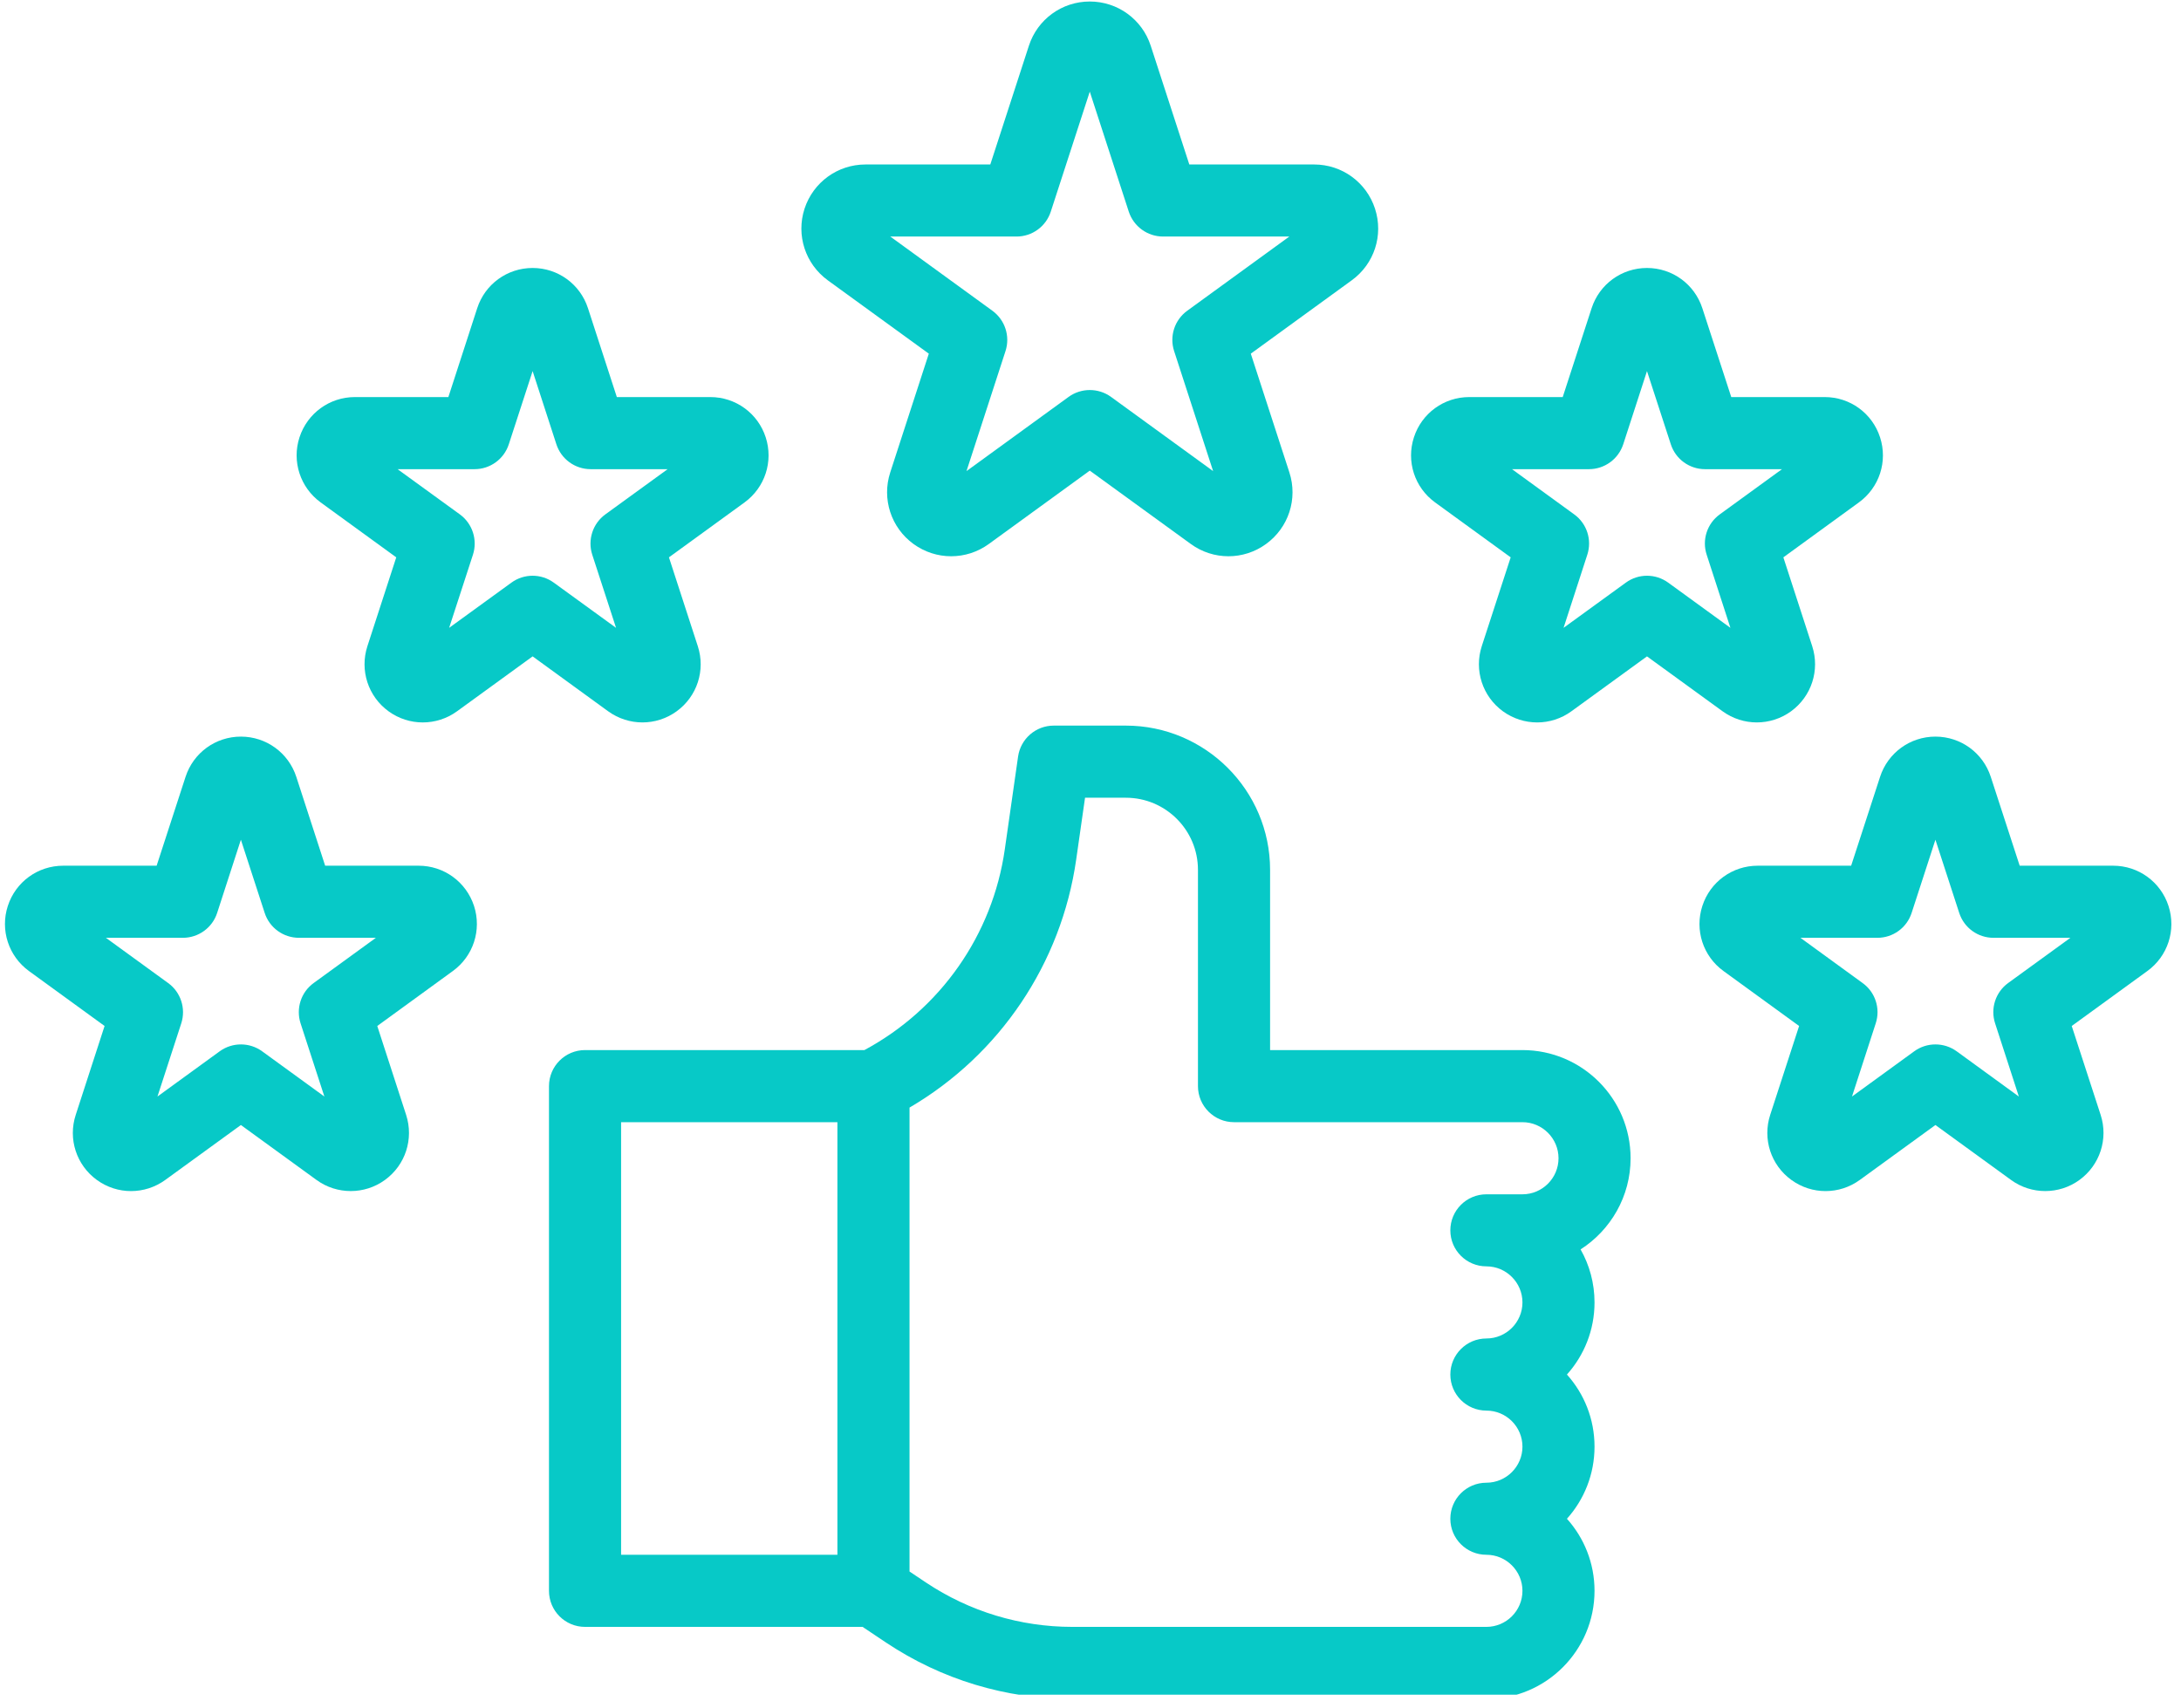
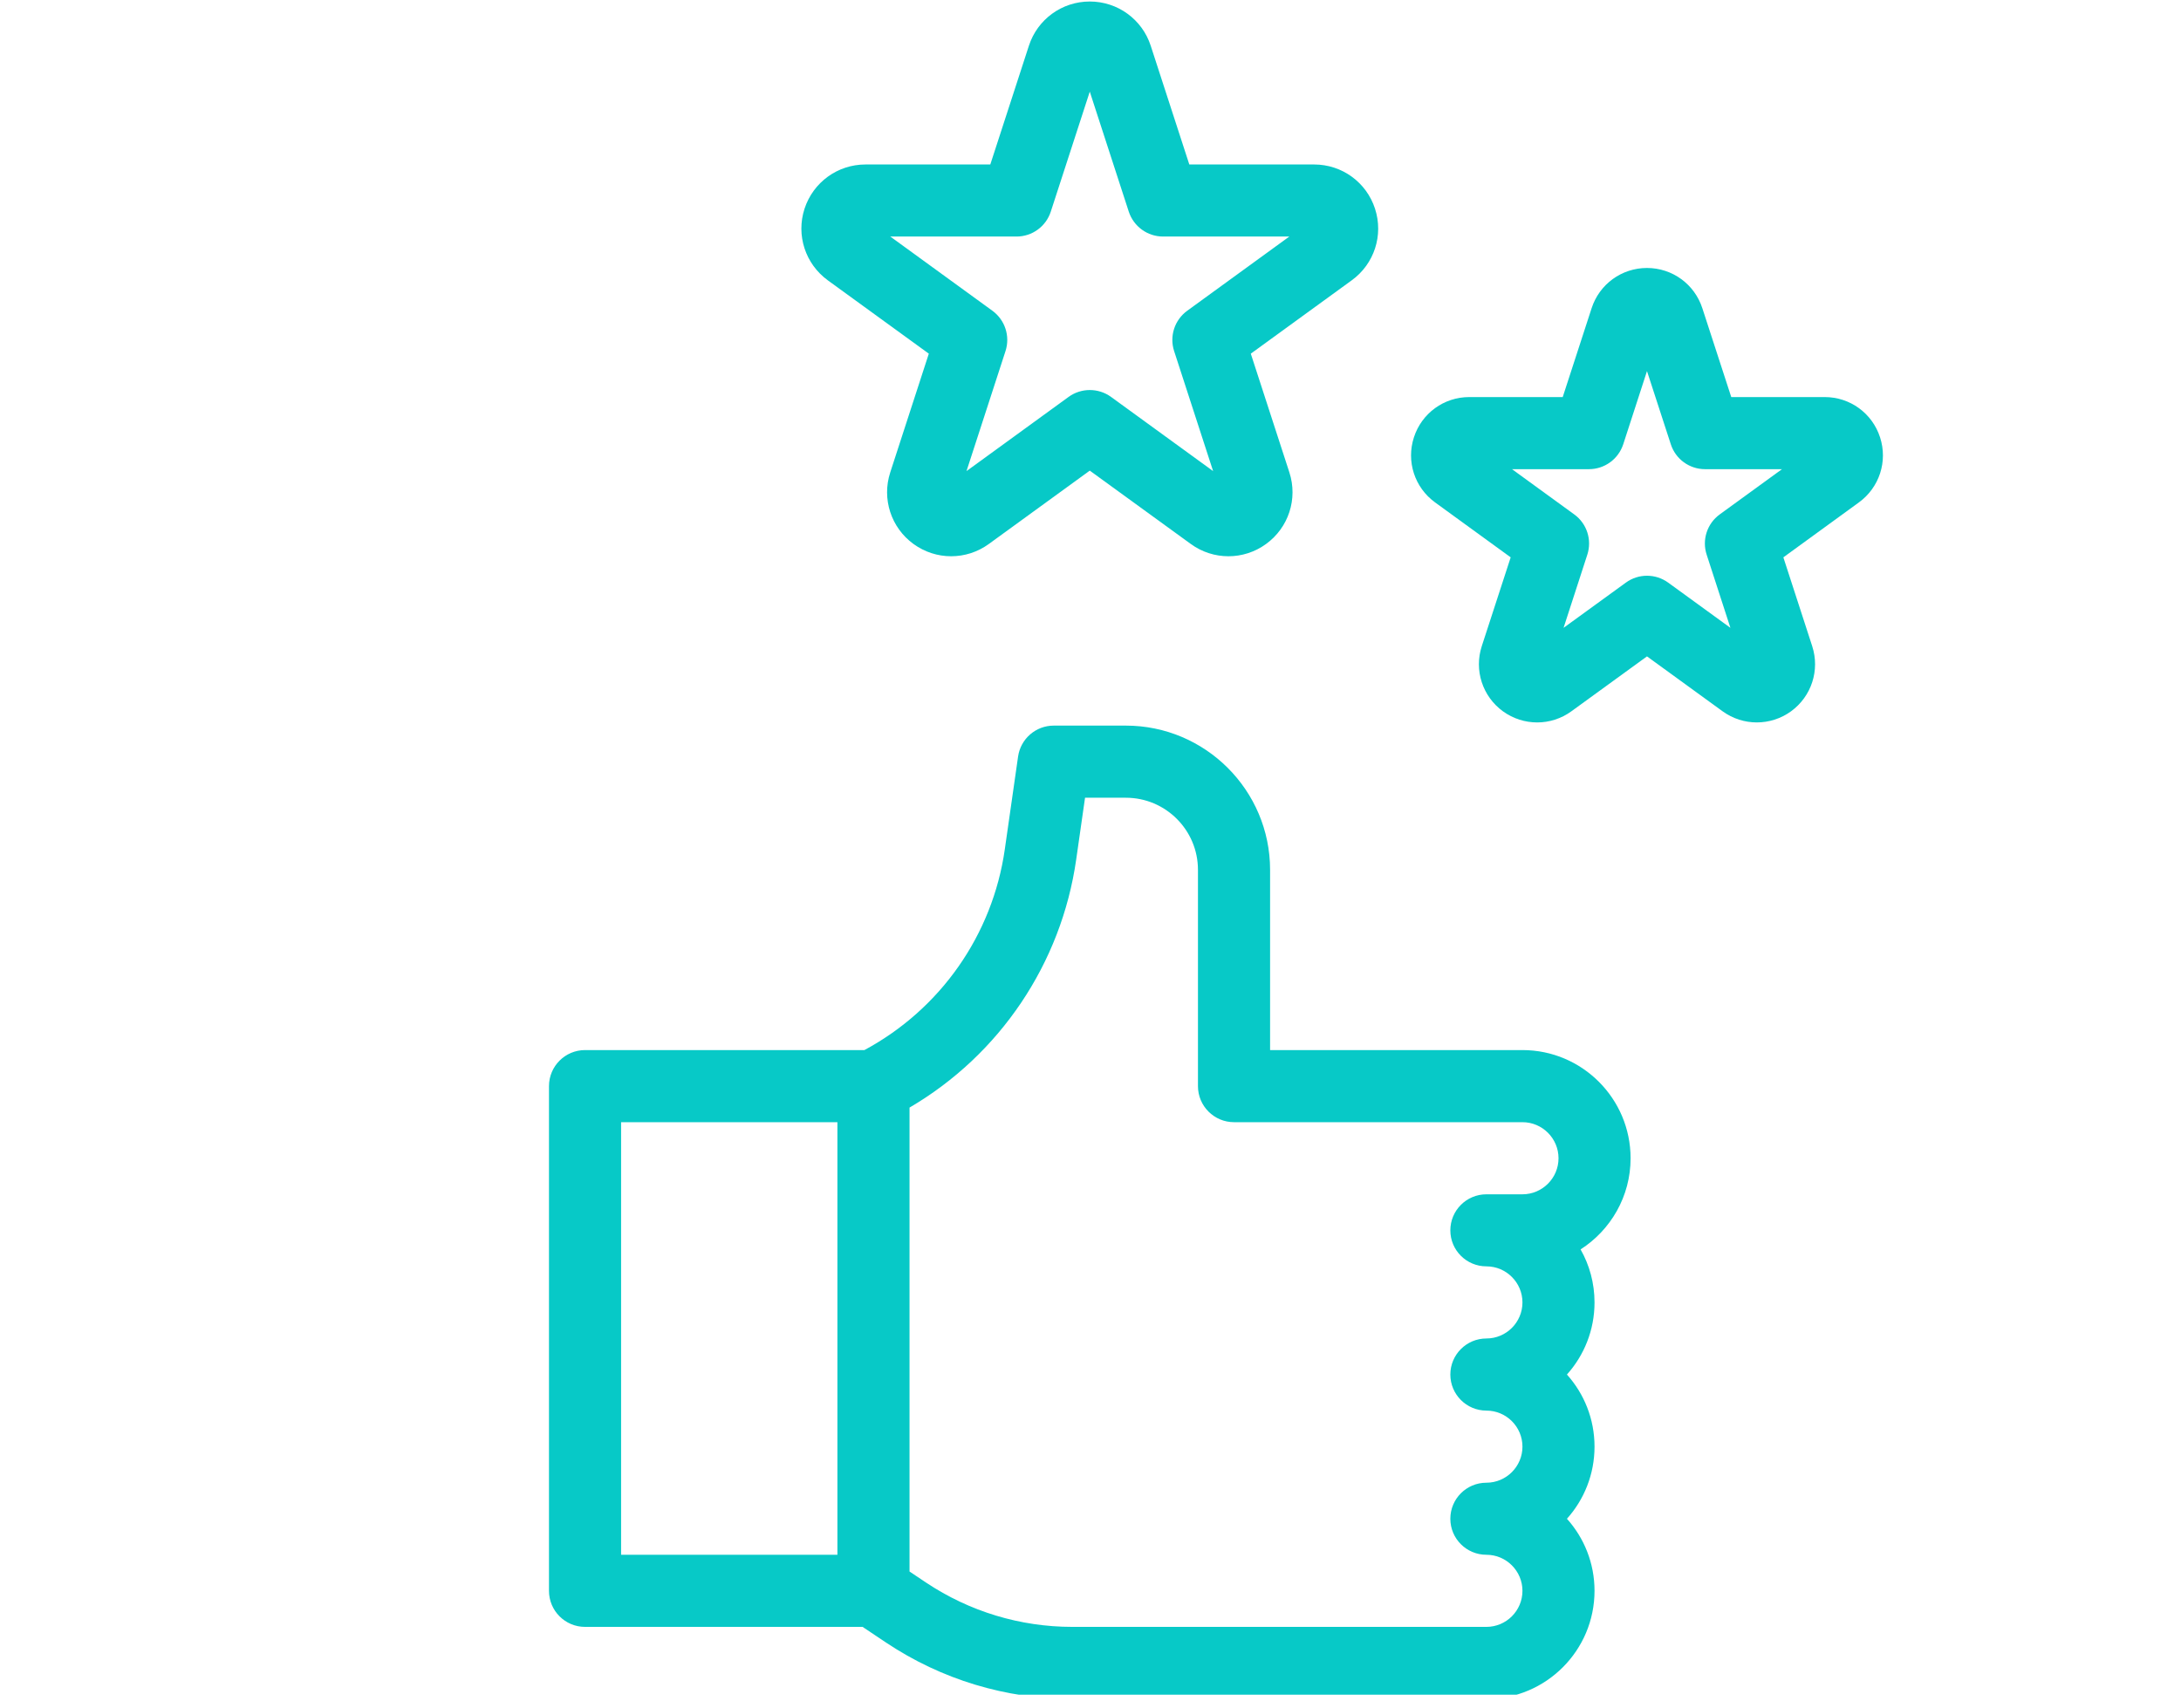
<svg xmlns="http://www.w3.org/2000/svg" width="189" zoomAndPan="magnify" viewBox="0 0 141.75 111" height="148" preserveAspectRatio="xMidYMid meet" version="1.0">
  <defs>
    <clipPath id="270c403994">
      <path d="M 26.445 58.164 L 27.43 58.164 L 27.43 61.121 L 26.445 61.121 Z M 26.445 58.164 " clip-rule="nonzero" />
    </clipPath>
    <clipPath id="5a3c88344a">
      <path d="M 27.422 58.309 C 27.27 61.301 26.82 61.227 26.672 61.004 C 26.371 60.629 26.371 58.531 26.672 58.234 C 26.82 58.082 27.422 58.309 27.422 58.309 " clip-rule="nonzero" />
    </clipPath>
    <clipPath id="8599fab9d6">
      <path d="M 52 0.098 L 90 0.098 L 90 37 L 52 37 Z M 52 0.098 " clip-rule="nonzero" />
    </clipPath>
    <clipPath id="fda3c07b0a">
-       <path d="M 110 47 L 141.5 47 L 141.5 78 L 110 78 Z M 110 47 " clip-rule="nonzero" />
-     </clipPath>
+       </clipPath>
    <clipPath id="813e2e6eb5">
      <path d="M 35 47 L 106 47 L 106 110.152 L 35 110.152 Z M 35 47 " clip-rule="nonzero" />
    </clipPath>
  </defs>
  <g clip-path="url(#270c403994)">
    <g clip-path="url(#5a3c88344a)">
-       <path fill="#e7191f" d="M 23.68 55.238 L 30.492 55.238 L 30.492 64.152 L 23.68 64.152 Z M 23.68 55.238 " fill-opacity="1" fill-rule="nonzero" />
-     </g>
+       </g>
  </g>
  <g clip-path="url(#8599fab9d6)">
    <path fill="#07c9c7" d="M 77.16 20.199 C 76.34 20.797 75.996 21.852 76.309 22.816 L 78.844 30.621 L 72.207 25.797 C 71.797 25.5 71.312 25.352 70.828 25.352 C 70.348 25.352 69.863 25.5 69.453 25.797 L 62.816 30.621 L 65.352 22.816 C 65.664 21.852 65.32 20.797 64.5 20.199 L 57.863 15.375 L 66.066 15.375 C 67.082 15.375 67.98 14.723 68.293 13.758 L 70.828 5.957 L 73.363 13.758 C 73.68 14.723 74.578 15.375 75.594 15.375 L 83.797 15.375 Z M 89.367 13.566 C 88.809 11.848 87.219 10.691 85.41 10.691 L 77.297 10.691 L 74.789 2.973 C 74.23 1.254 72.637 0.098 70.828 0.098 C 69.02 0.098 67.43 1.254 66.871 2.973 L 64.363 10.691 L 56.25 10.691 C 54.441 10.691 52.852 11.848 52.289 13.566 C 51.73 15.289 52.34 17.156 53.805 18.223 L 60.367 22.988 L 57.859 30.707 C 57.301 32.426 57.91 34.297 59.371 35.359 C 60.105 35.891 60.961 36.156 61.816 36.156 C 62.676 36.156 63.535 35.891 64.266 35.359 L 70.828 30.59 L 77.395 35.359 C 78.855 36.422 80.824 36.422 82.285 35.359 C 83.75 34.297 84.359 32.426 83.801 30.707 L 81.293 22.988 L 87.855 18.219 C 89.32 17.156 89.926 15.289 89.367 13.566 " fill-opacity="1" fill-rule="nonzero" />
  </g>
-   <path fill="#07c9c7" d="M 33.238 37.871 L 29.191 40.809 L 30.738 36.055 C 31.051 35.09 30.707 34.031 29.887 33.434 L 25.84 30.496 L 30.844 30.496 C 31.855 30.496 32.758 29.844 33.07 28.875 L 34.617 24.121 L 36.16 28.875 C 36.473 29.844 37.375 30.496 38.391 30.496 L 43.391 30.496 L 39.344 33.434 C 38.523 34.031 38.18 35.09 38.492 36.055 L 40.039 40.809 L 35.992 37.871 C 35.172 37.273 34.059 37.273 33.238 37.871 Z M 33.758 21.48 Z M 41.754 46.957 C 42.535 46.957 43.312 46.715 43.977 46.234 C 45.309 45.266 45.863 43.566 45.352 42 L 43.477 36.227 L 48.391 32.656 C 49.719 31.688 50.273 29.988 49.766 28.426 C 49.258 26.859 47.809 25.809 46.164 25.809 L 40.09 25.809 L 38.215 20.035 C 37.707 18.469 36.262 17.418 34.617 17.418 C 32.969 17.418 31.523 18.469 31.016 20.031 L 29.141 25.809 L 23.066 25.809 C 21.422 25.809 19.977 26.859 19.465 28.426 C 18.957 29.988 19.512 31.688 20.84 32.656 L 25.754 36.227 L 23.879 42 C 23.371 43.566 23.922 45.266 25.254 46.234 C 26.582 47.199 28.371 47.199 29.703 46.234 L 34.617 42.664 L 39.527 46.234 C 40.195 46.715 40.973 46.957 41.754 46.957 " fill-opacity="1" fill-rule="nonzero" />
-   <path fill="#07c9c7" d="M 20.387 63.895 C 19.562 64.492 19.223 65.551 19.535 66.516 L 21.082 71.273 L 17.035 68.332 C 16.215 67.738 15.102 67.738 14.281 68.332 L 10.234 71.273 L 11.781 66.516 C 12.094 65.551 11.75 64.492 10.93 63.898 L 6.883 60.957 L 11.883 60.957 C 12.898 60.957 13.801 60.305 14.113 59.34 L 15.656 54.582 L 17.203 59.34 C 17.516 60.305 18.414 60.957 19.434 60.957 L 24.43 60.957 Z M 14.801 51.941 L 14.801 51.945 C 14.801 51.945 14.801 51.941 14.801 51.941 Z M 27.207 56.27 L 21.133 56.27 L 19.258 50.496 C 18.75 48.93 17.301 47.879 15.656 47.879 C 14.012 47.879 12.566 48.93 12.059 50.496 L 10.18 56.27 L 4.109 56.27 C 2.461 56.27 1.016 57.32 0.508 58.887 C 0 60.449 0.555 62.152 1.883 63.117 L 6.797 66.688 L 4.922 72.465 C 4.41 74.027 4.965 75.73 6.293 76.695 C 7.625 77.664 9.414 77.66 10.742 76.695 L 15.656 73.125 L 20.57 76.695 C 21.234 77.18 22.016 77.418 22.797 77.418 C 23.574 77.418 24.355 77.18 25.02 76.695 C 26.352 75.73 26.902 74.027 26.395 72.465 L 24.52 66.688 L 29.43 63.117 C 30.762 62.152 31.316 60.449 30.809 58.887 C 30.297 57.32 28.852 56.27 27.207 56.27 " fill-opacity="1" fill-rule="nonzero" />
  <g clip-path="url(#fda3c07b0a)">
    <path fill="#07c9c7" d="M 130.516 63.895 C 129.695 64.492 129.352 65.551 129.668 66.516 L 131.211 71.273 L 127.168 68.332 C 126.344 67.738 125.234 67.738 124.414 68.332 L 120.367 71.273 L 121.91 66.516 C 122.227 65.551 121.883 64.492 121.059 63.898 L 117.016 60.957 L 122.016 60.957 C 123.031 60.957 123.93 60.305 124.242 59.34 L 125.789 54.582 L 127.336 59.34 C 127.648 60.305 128.547 60.957 129.562 60.957 L 134.562 60.957 Z M 124.934 51.941 L 124.934 51.945 C 124.934 51.945 124.934 51.941 124.93 51.941 C 124.934 51.941 124.934 51.941 124.934 51.941 Z M 137.34 56.27 L 131.266 56.27 L 129.387 50.496 C 128.879 48.93 127.434 47.879 125.789 47.879 C 124.145 47.879 122.699 48.93 122.191 50.496 L 120.312 56.27 L 114.238 56.27 C 112.594 56.27 111.148 57.32 110.641 58.887 C 110.133 60.449 110.684 62.152 112.016 63.117 L 116.93 66.688 L 115.051 72.465 C 114.543 74.027 115.094 75.73 116.426 76.695 C 117.758 77.664 119.547 77.66 120.875 76.695 L 125.789 73.125 L 130.703 76.695 C 131.367 77.18 132.148 77.418 132.926 77.418 C 133.707 77.418 134.488 77.18 135.152 76.695 C 136.48 75.73 137.035 74.027 136.527 72.465 L 134.648 66.688 L 139.562 63.117 C 140.895 62.152 141.445 60.449 140.938 58.887 C 140.43 57.32 138.984 56.27 137.34 56.27 " fill-opacity="1" fill-rule="nonzero" />
  </g>
  <path fill="#07c9c7" d="M 105.668 37.871 L 101.621 40.809 L 103.164 36.055 C 103.48 35.09 103.137 34.031 102.312 33.434 L 98.27 30.496 L 103.27 30.496 C 104.285 30.496 105.184 29.844 105.5 28.875 L 107.043 24.121 L 108.59 28.875 C 108.902 29.844 109.801 30.496 110.816 30.496 L 115.816 30.496 L 111.773 33.434 C 110.949 34.031 110.605 35.09 110.922 36.055 L 112.465 40.809 L 108.422 37.871 C 107.598 37.273 106.488 37.273 105.668 37.871 Z M 106.188 21.48 C 106.188 21.48 106.188 21.48 106.184 21.48 C 106.188 21.48 106.188 21.48 106.188 21.48 Z M 114.18 46.957 C 114.961 46.957 115.742 46.715 116.406 46.234 C 117.734 45.266 118.289 43.566 117.781 42 L 115.906 36.227 L 120.816 32.656 C 122.148 31.688 122.699 29.988 122.191 28.426 C 121.684 26.859 120.238 25.809 118.594 25.809 L 112.52 25.809 L 110.641 20.035 C 110.133 18.469 108.688 17.418 107.043 17.418 C 105.398 17.418 103.953 18.469 103.445 20.031 L 101.566 25.809 L 95.492 25.809 C 93.848 25.809 92.402 26.859 91.895 28.426 C 91.387 29.988 91.938 31.688 93.27 32.656 L 98.184 36.227 L 96.305 42 C 95.797 43.566 96.352 45.266 97.68 46.234 C 99.012 47.199 100.801 47.199 102.129 46.234 L 107.043 42.664 L 111.957 46.234 C 112.621 46.715 113.402 46.957 114.18 46.957 " fill-opacity="1" fill-rule="nonzero" />
  <g clip-path="url(#813e2e6eb5)">
    <path fill="#07c9c7" d="M 98.949 77.629 L 96.605 77.629 C 95.312 77.629 94.262 78.676 94.262 79.973 C 94.262 81.266 95.312 82.312 96.605 82.312 C 97.898 82.312 98.949 83.367 98.949 84.656 C 98.949 85.949 97.898 87 96.605 87 C 95.312 87 94.262 88.051 94.262 89.344 C 94.262 90.637 95.312 91.688 96.605 91.688 C 97.898 91.688 98.949 92.738 98.949 94.031 C 98.949 95.32 97.898 96.375 96.605 96.375 C 95.312 96.375 94.262 97.422 94.262 98.719 C 94.262 100.012 95.312 101.059 96.605 101.059 C 97.898 101.059 98.949 102.113 98.949 103.402 C 98.949 104.695 97.898 105.746 96.605 105.746 L 69.695 105.746 C 66.305 105.746 63.016 104.75 60.195 102.871 L 59.113 102.148 L 59.113 71.992 C 64.969 68.566 68.977 62.637 69.945 55.871 L 70.52 51.852 L 73.172 51.852 C 75.758 51.852 77.859 53.953 77.859 56.539 L 77.859 70.598 C 77.859 71.891 78.91 72.941 80.203 72.941 L 98.949 72.941 C 100.238 72.941 101.293 73.992 101.293 75.285 C 101.293 76.578 100.238 77.629 98.949 77.629 Z M 40.367 72.941 L 54.426 72.941 L 54.426 101.059 L 40.367 101.059 Z M 98.949 68.254 L 82.547 68.254 L 82.547 56.539 C 82.547 51.371 78.34 47.164 73.172 47.164 L 68.484 47.164 C 67.32 47.164 66.332 48.023 66.168 49.176 L 65.305 55.207 C 64.512 60.77 61.113 65.605 56.18 68.254 L 38.023 68.254 C 36.73 68.254 35.68 69.305 35.68 70.598 L 35.68 103.402 C 35.68 104.699 36.73 105.746 38.023 105.746 L 56.062 105.746 L 57.594 106.77 C 61.191 109.168 65.375 110.434 69.695 110.434 L 96.605 110.434 C 100.48 110.434 103.633 107.281 103.633 103.402 C 103.633 101.605 102.957 99.961 101.84 98.719 C 102.957 97.473 103.633 95.828 103.633 94.031 C 103.633 92.23 102.957 90.59 101.84 89.344 C 102.957 88.098 103.633 86.457 103.633 84.656 C 103.633 83.406 103.305 82.227 102.727 81.211 C 104.68 79.957 105.977 77.77 105.977 75.285 C 105.977 71.406 102.824 68.254 98.949 68.254 " fill-opacity="1" fill-rule="nonzero" />
  </g>
</svg>